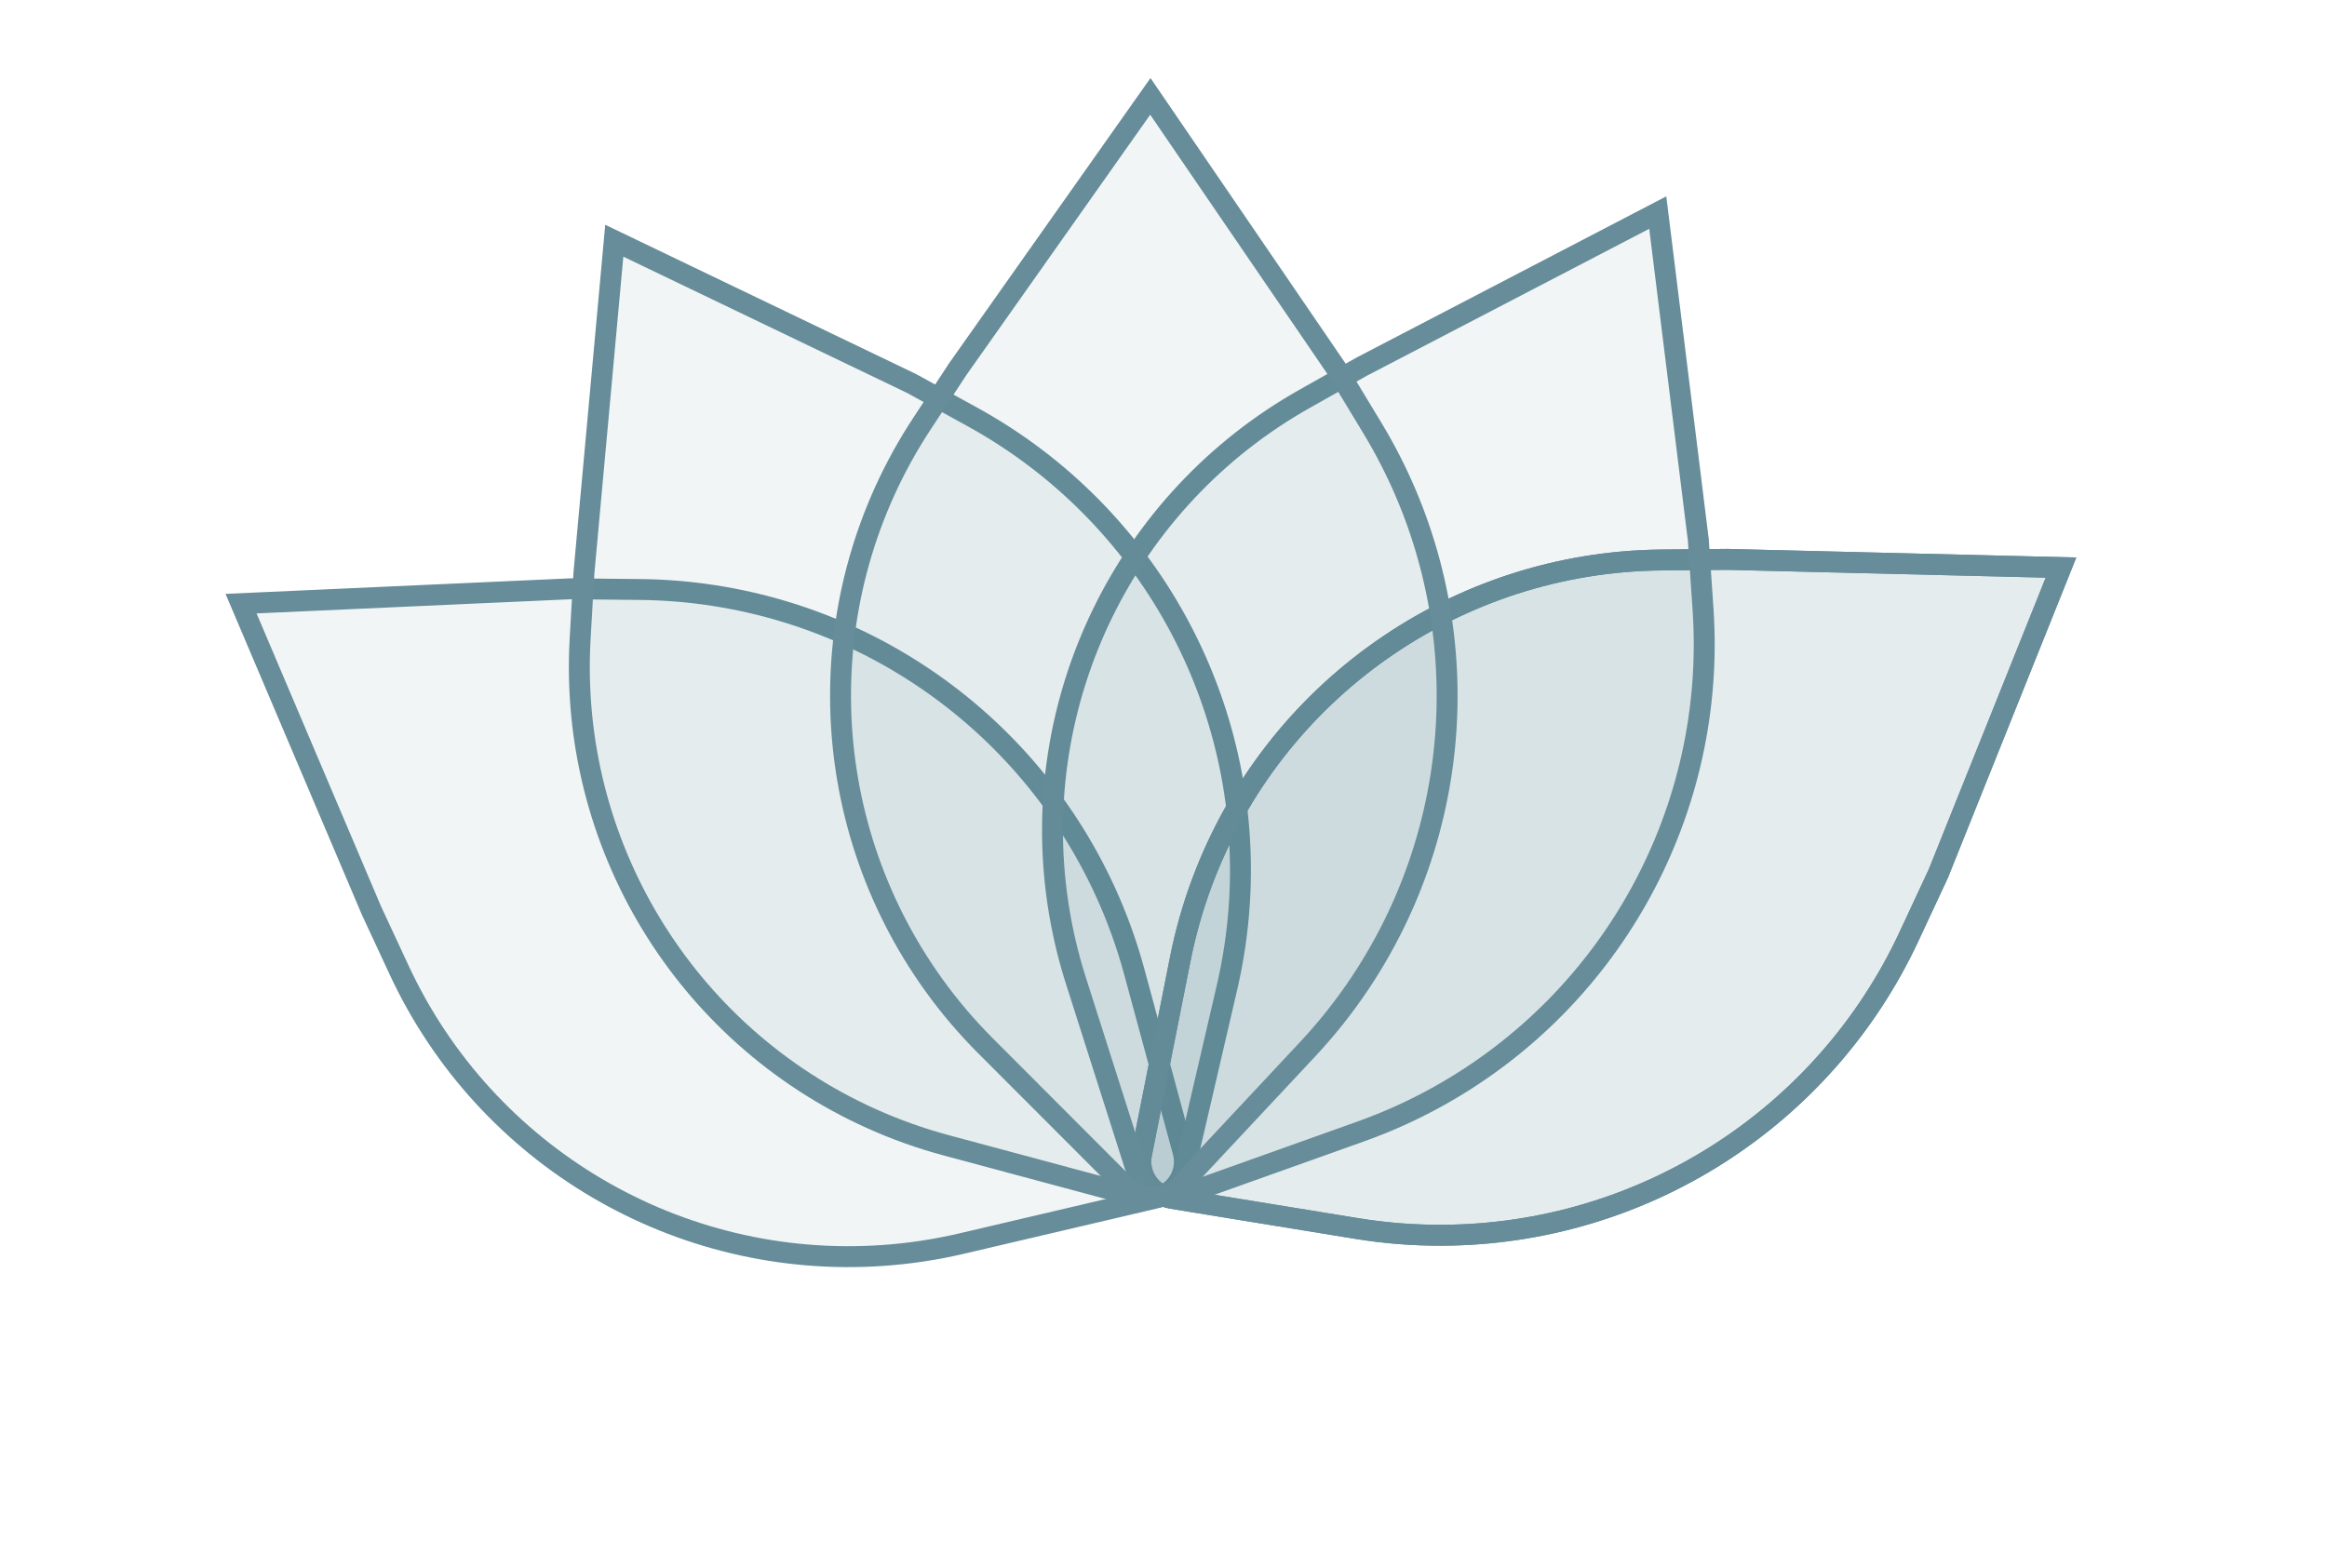
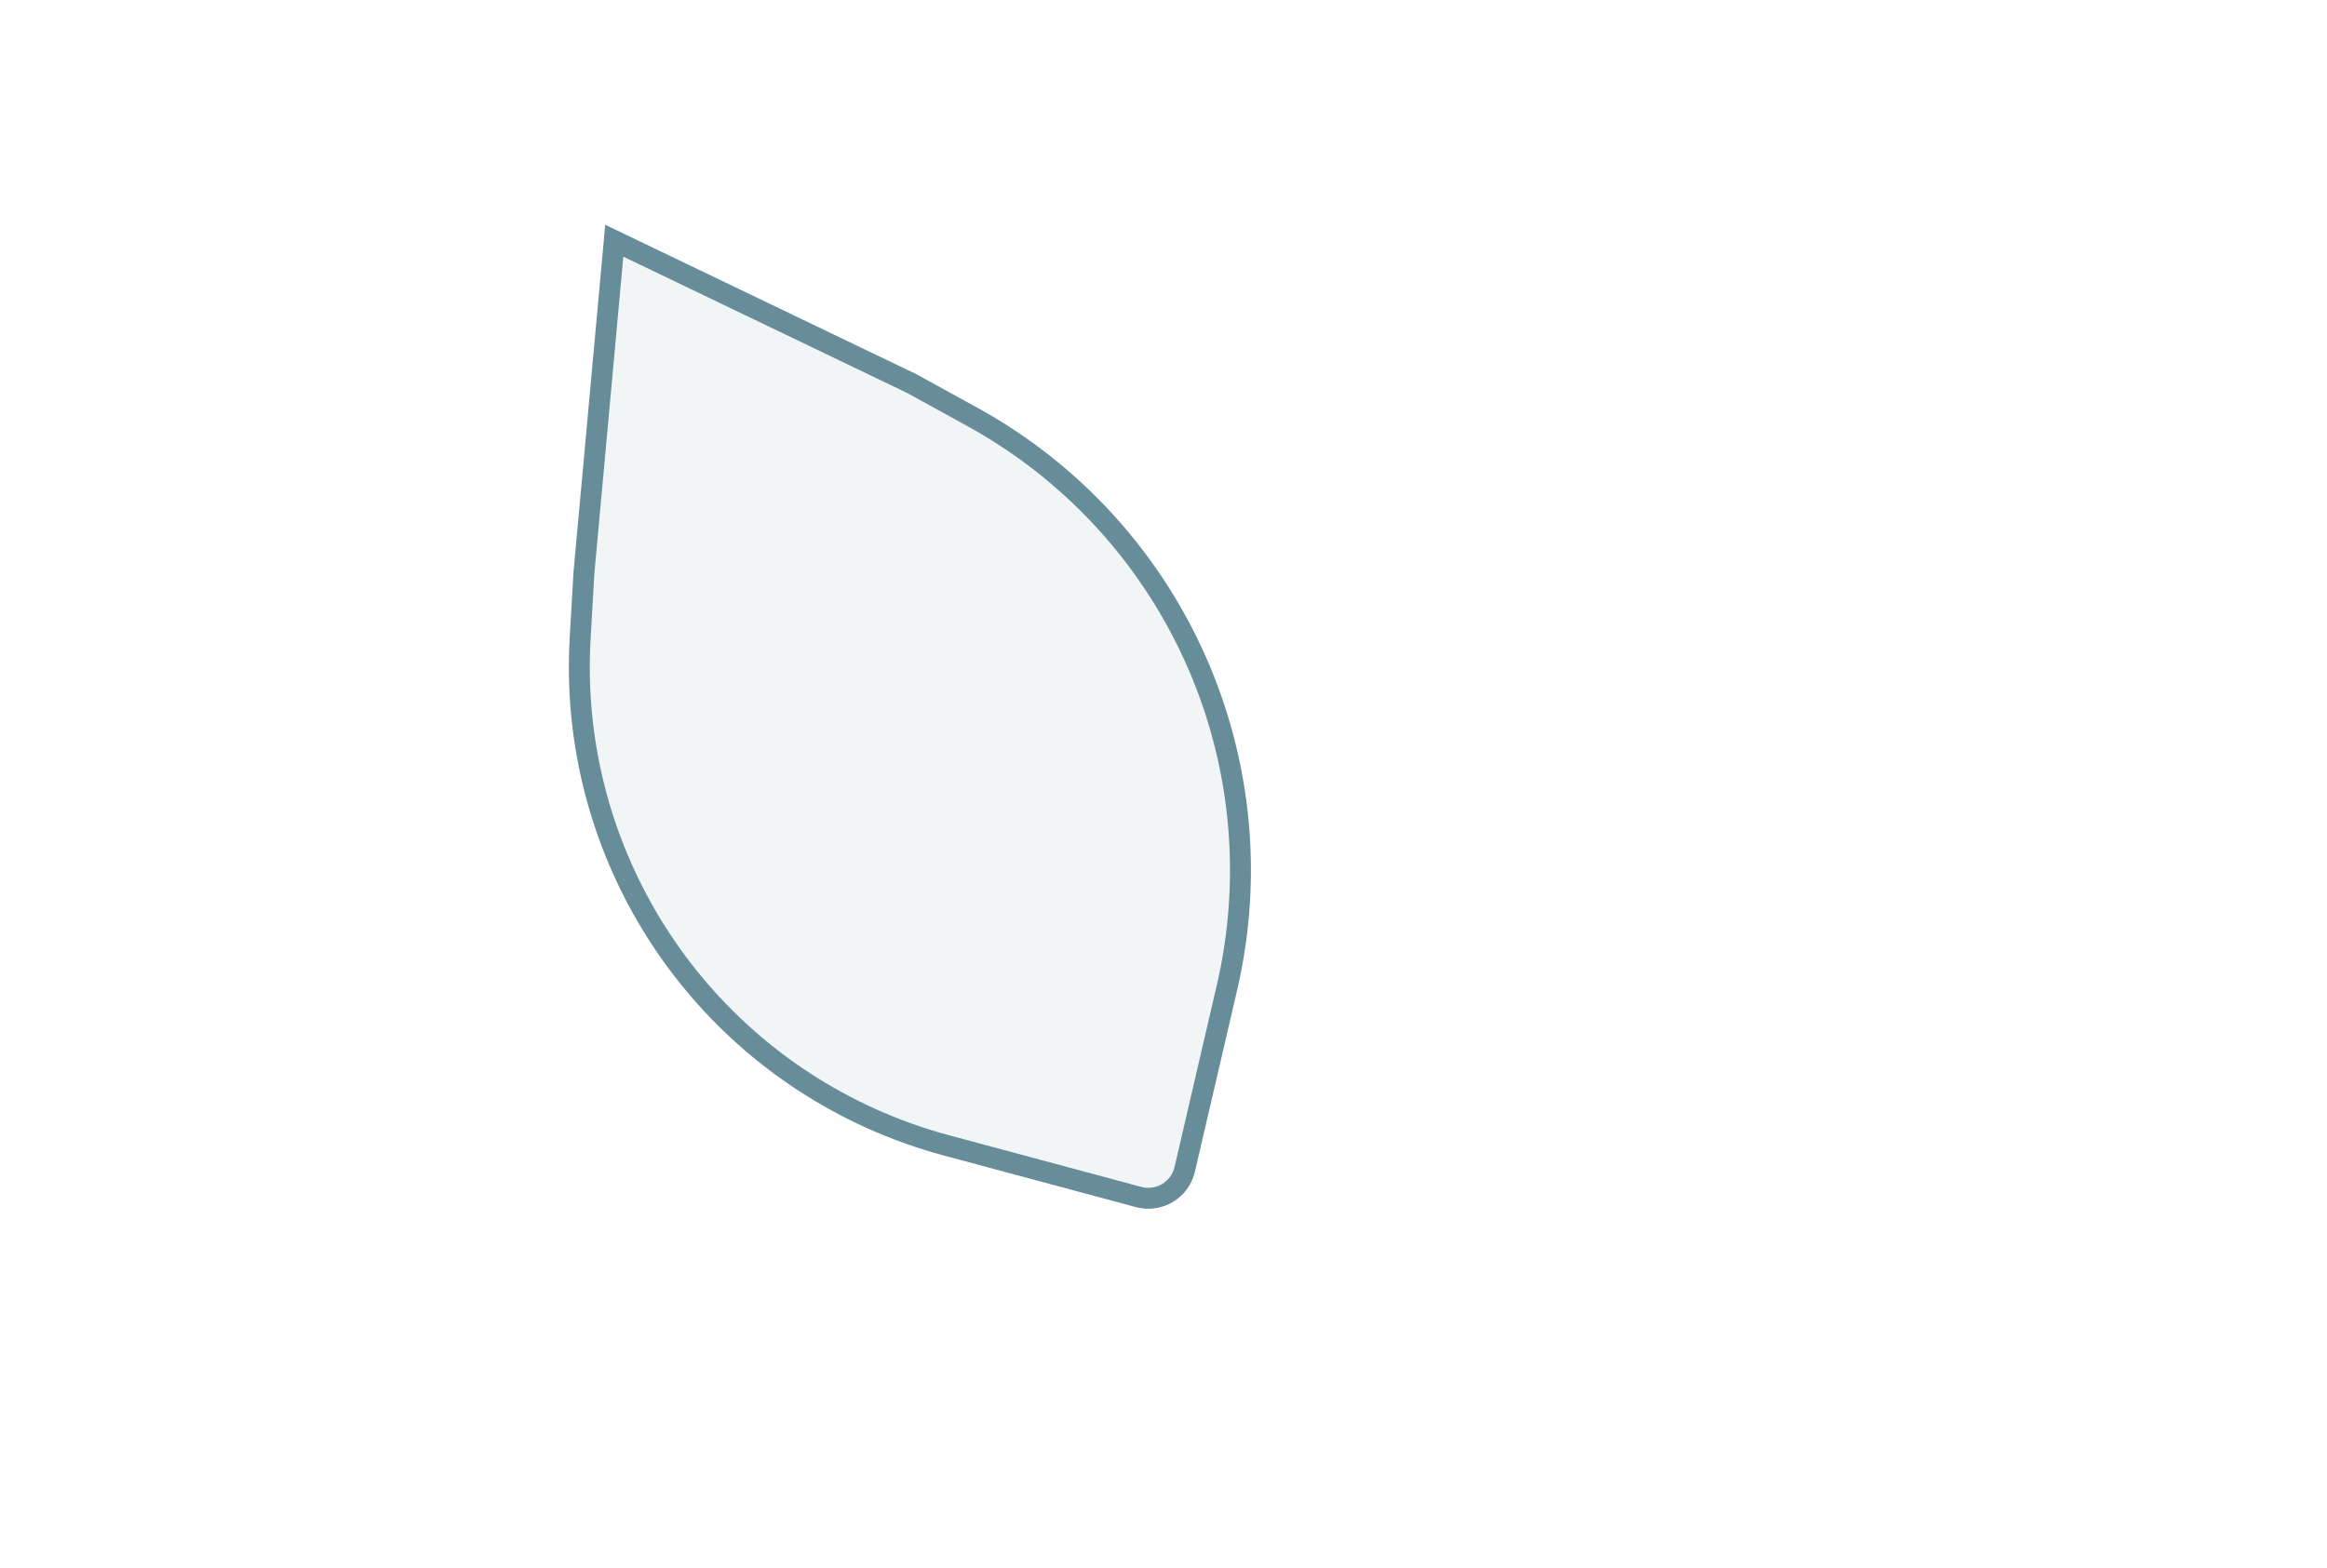
<svg xmlns="http://www.w3.org/2000/svg" width="89" height="60" viewBox="0 0 89 60" fill="none">
-   <path d="M43.38 37.167L45.25 44.069C45.461 44.85 44.984 45.65 44.196 45.835L36.778 47.575C35.79 47.806 34.786 47.958 33.773 48.029C25.94 48.577 18.579 44.236 15.268 37.116L14.21 34.841L9.219 23.093L21.823 22.525L24.476 22.552C32.136 22.629 39.064 27.12 42.262 34.082C42.719 35.078 43.093 36.11 43.38 37.167Z" fill="#528695" fill-opacity="0.08" stroke="#668D99" stroke-width="0.8" />
-   <path d="M51.889 46.998L44.831 45.848C44.033 45.718 43.502 44.952 43.659 44.159L45.142 36.685C45.34 35.69 45.617 34.712 45.971 33.761C48.711 26.402 55.706 21.495 63.559 21.423L66.068 21.4L78.827 21.713L74.133 33.424L73.012 35.828C69.775 42.771 62.821 47.223 55.161 47.256C54.065 47.261 52.971 47.175 51.889 46.998Z" fill="#528695" fill-opacity="0.08" stroke="#668D99" stroke-width="0.8" />
  <path d="M46.93 37.771L45.312 44.736C45.129 45.524 44.329 46.003 43.548 45.793L36.19 43.816C35.21 43.552 34.253 43.211 33.328 42.794C26.167 39.57 21.737 32.264 22.189 24.424L22.333 21.919L23.494 9.209L34.867 14.672L37.191 15.95C43.903 19.643 47.882 26.878 47.405 34.523C47.337 35.617 47.178 36.703 46.93 37.771Z" fill="#528695" fill-opacity="0.08" stroke="#668D99" stroke-width="0.8" />
-   <path d="M51.889 46.998L44.831 45.848C44.033 45.718 43.502 44.952 43.659 44.159L45.142 36.685C45.34 35.69 45.617 34.712 45.971 33.761C48.711 26.402 55.706 21.495 63.559 21.423L66.068 21.4L78.827 21.713L74.133 33.424L73.012 35.828C69.775 42.771 62.821 47.223 55.161 47.256C54.065 47.261 52.971 47.175 51.889 46.998Z" fill="#528695" fill-opacity="0.08" stroke="#668D99" stroke-width="0.8" />
-   <path d="M52.04 43.287L45.305 45.691C44.544 45.962 43.709 45.549 43.463 44.778L41.15 37.518C40.842 36.552 40.612 35.562 40.462 34.559C39.304 26.791 43.057 19.115 49.897 15.257L52.083 14.025L63.404 8.132L64.955 20.654L65.135 23.3C65.656 30.943 61.72 38.2 55.029 41.932C54.072 42.466 53.072 42.919 52.04 43.287Z" fill="#528695" fill-opacity="0.08" stroke="#668D99" stroke-width="0.8" />
-   <path d="M50.012 40.14L45.128 45.363C44.575 45.954 43.644 45.969 43.072 45.397L37.688 40.005C36.972 39.287 36.313 38.513 35.721 37.69C31.131 31.317 30.948 22.775 35.259 16.211L36.636 14.114L43.997 3.687L51.115 14.105L52.488 16.374C56.455 22.928 56.283 31.183 52.047 37.566C51.441 38.479 50.76 39.34 50.012 40.14Z" fill="#528695" fill-opacity="0.08" stroke="#668D99" stroke-width="0.8" />
</svg>